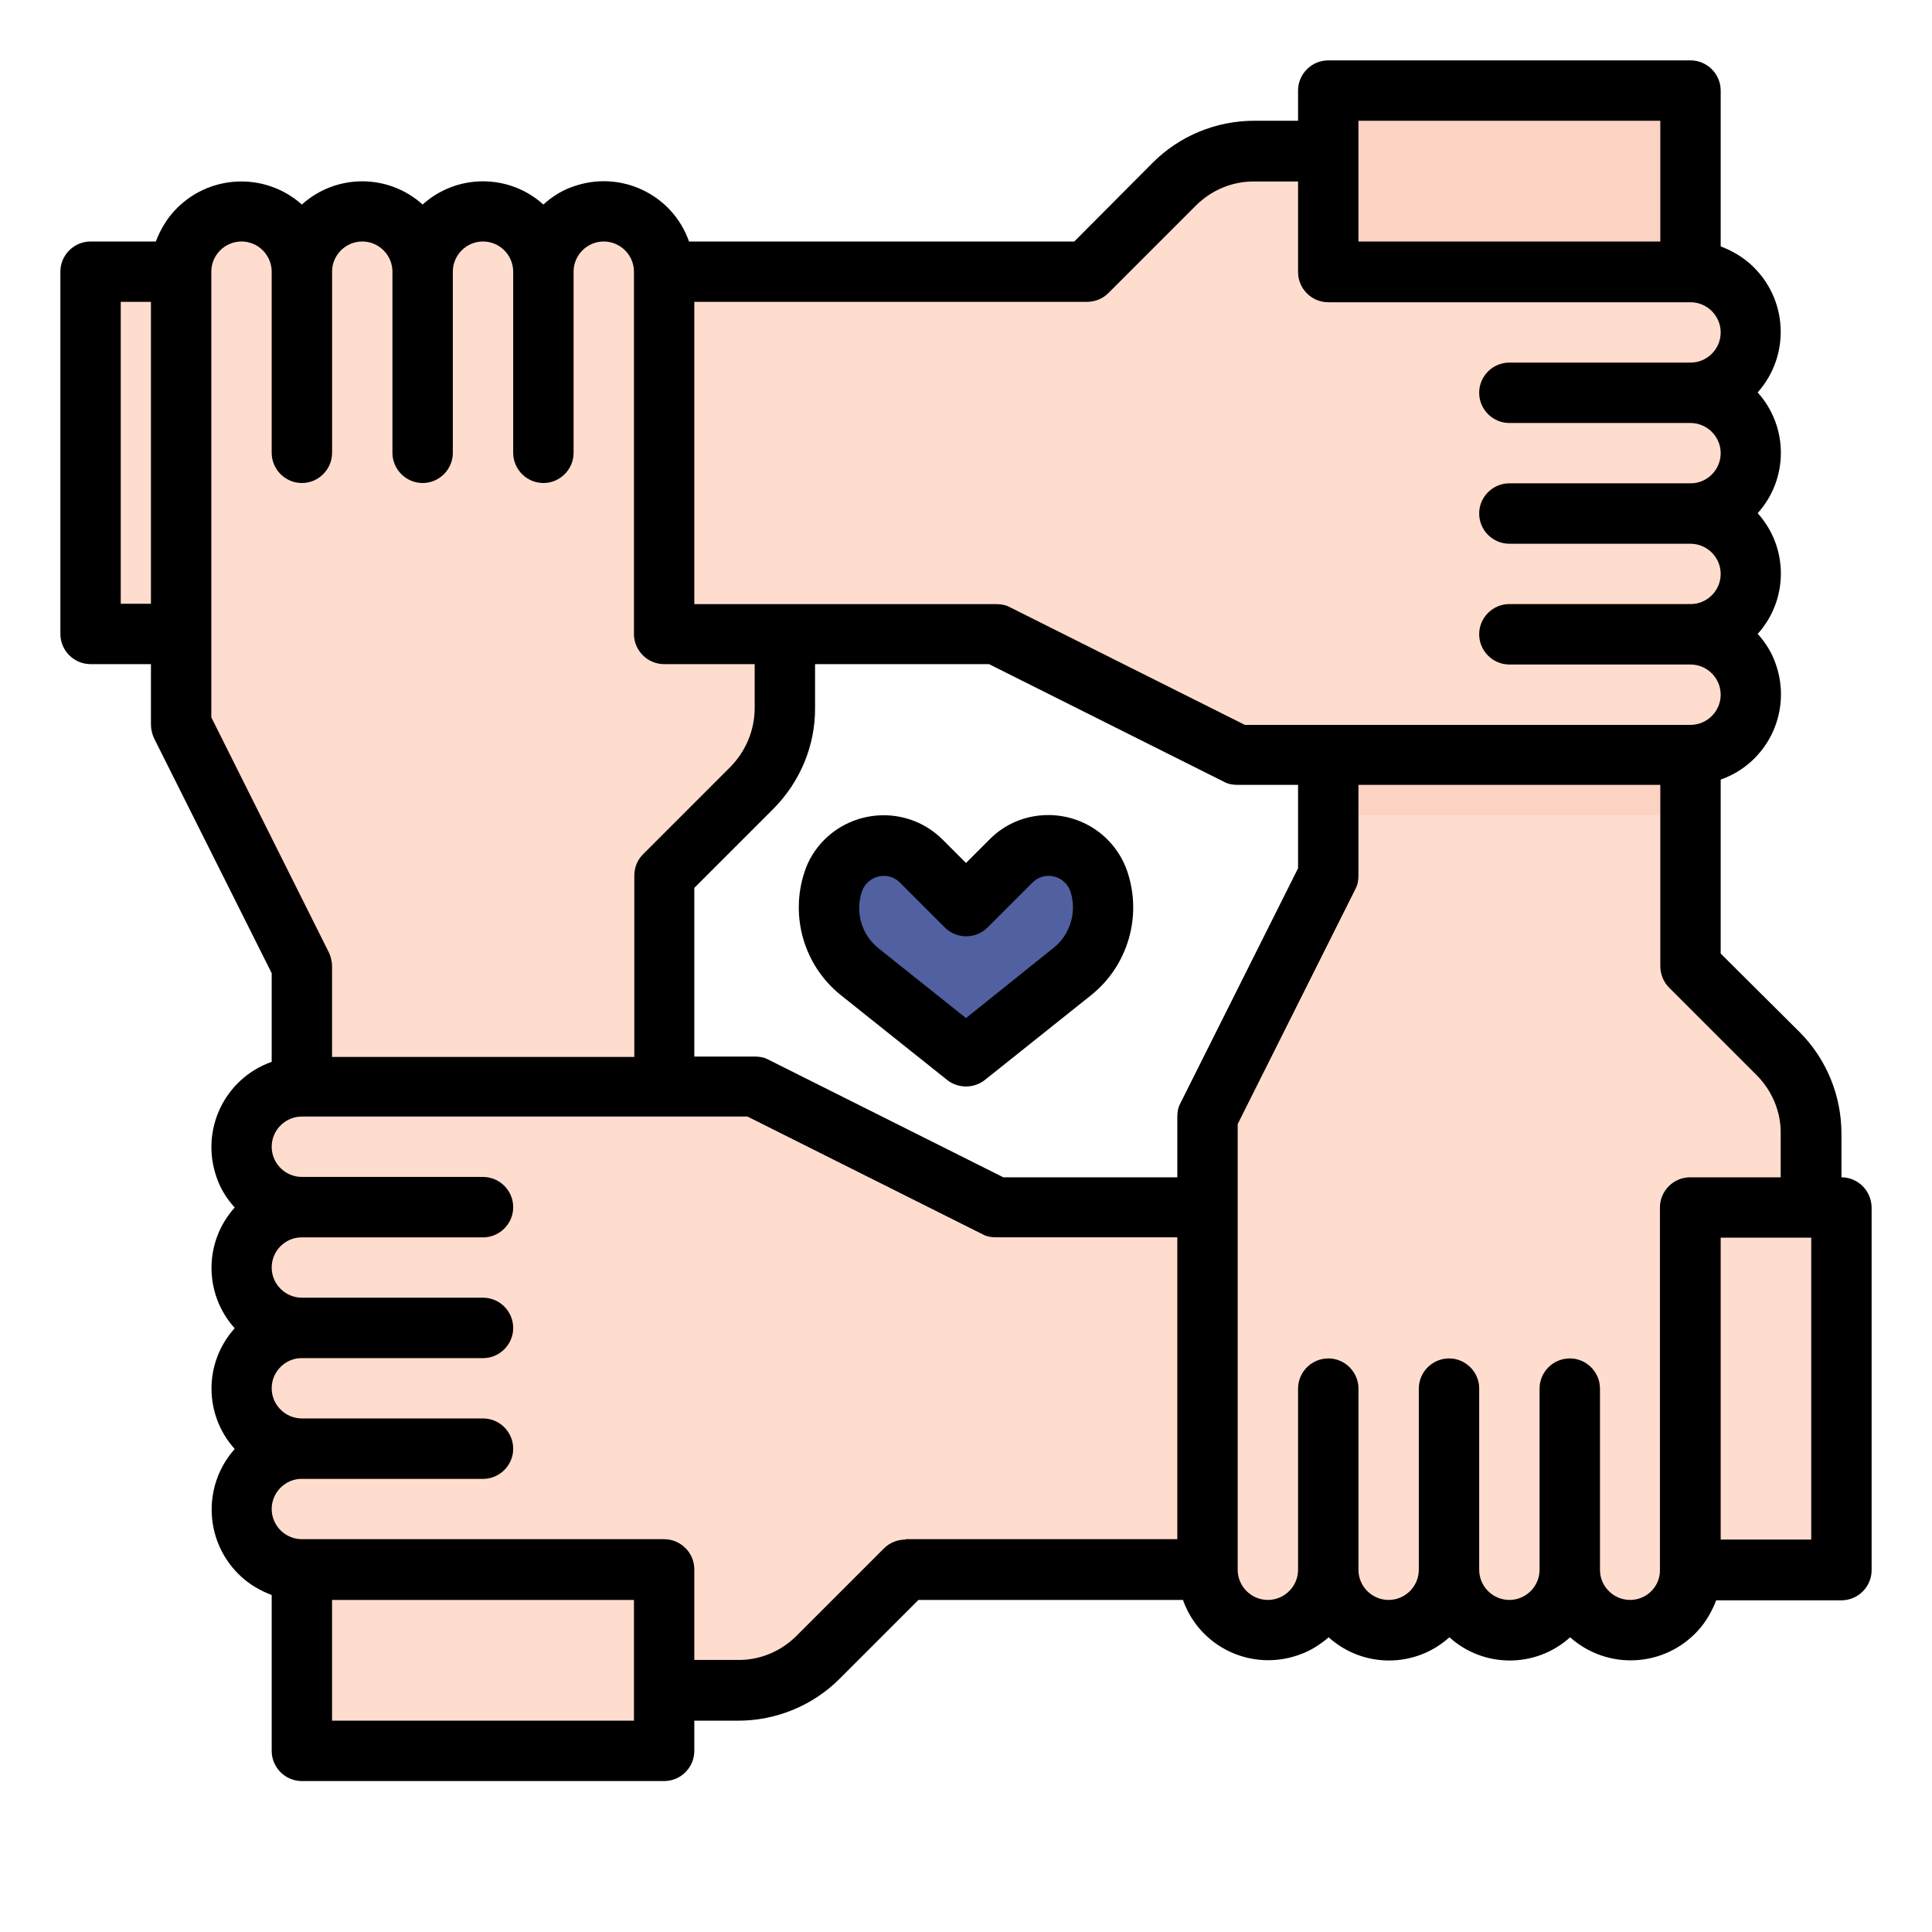
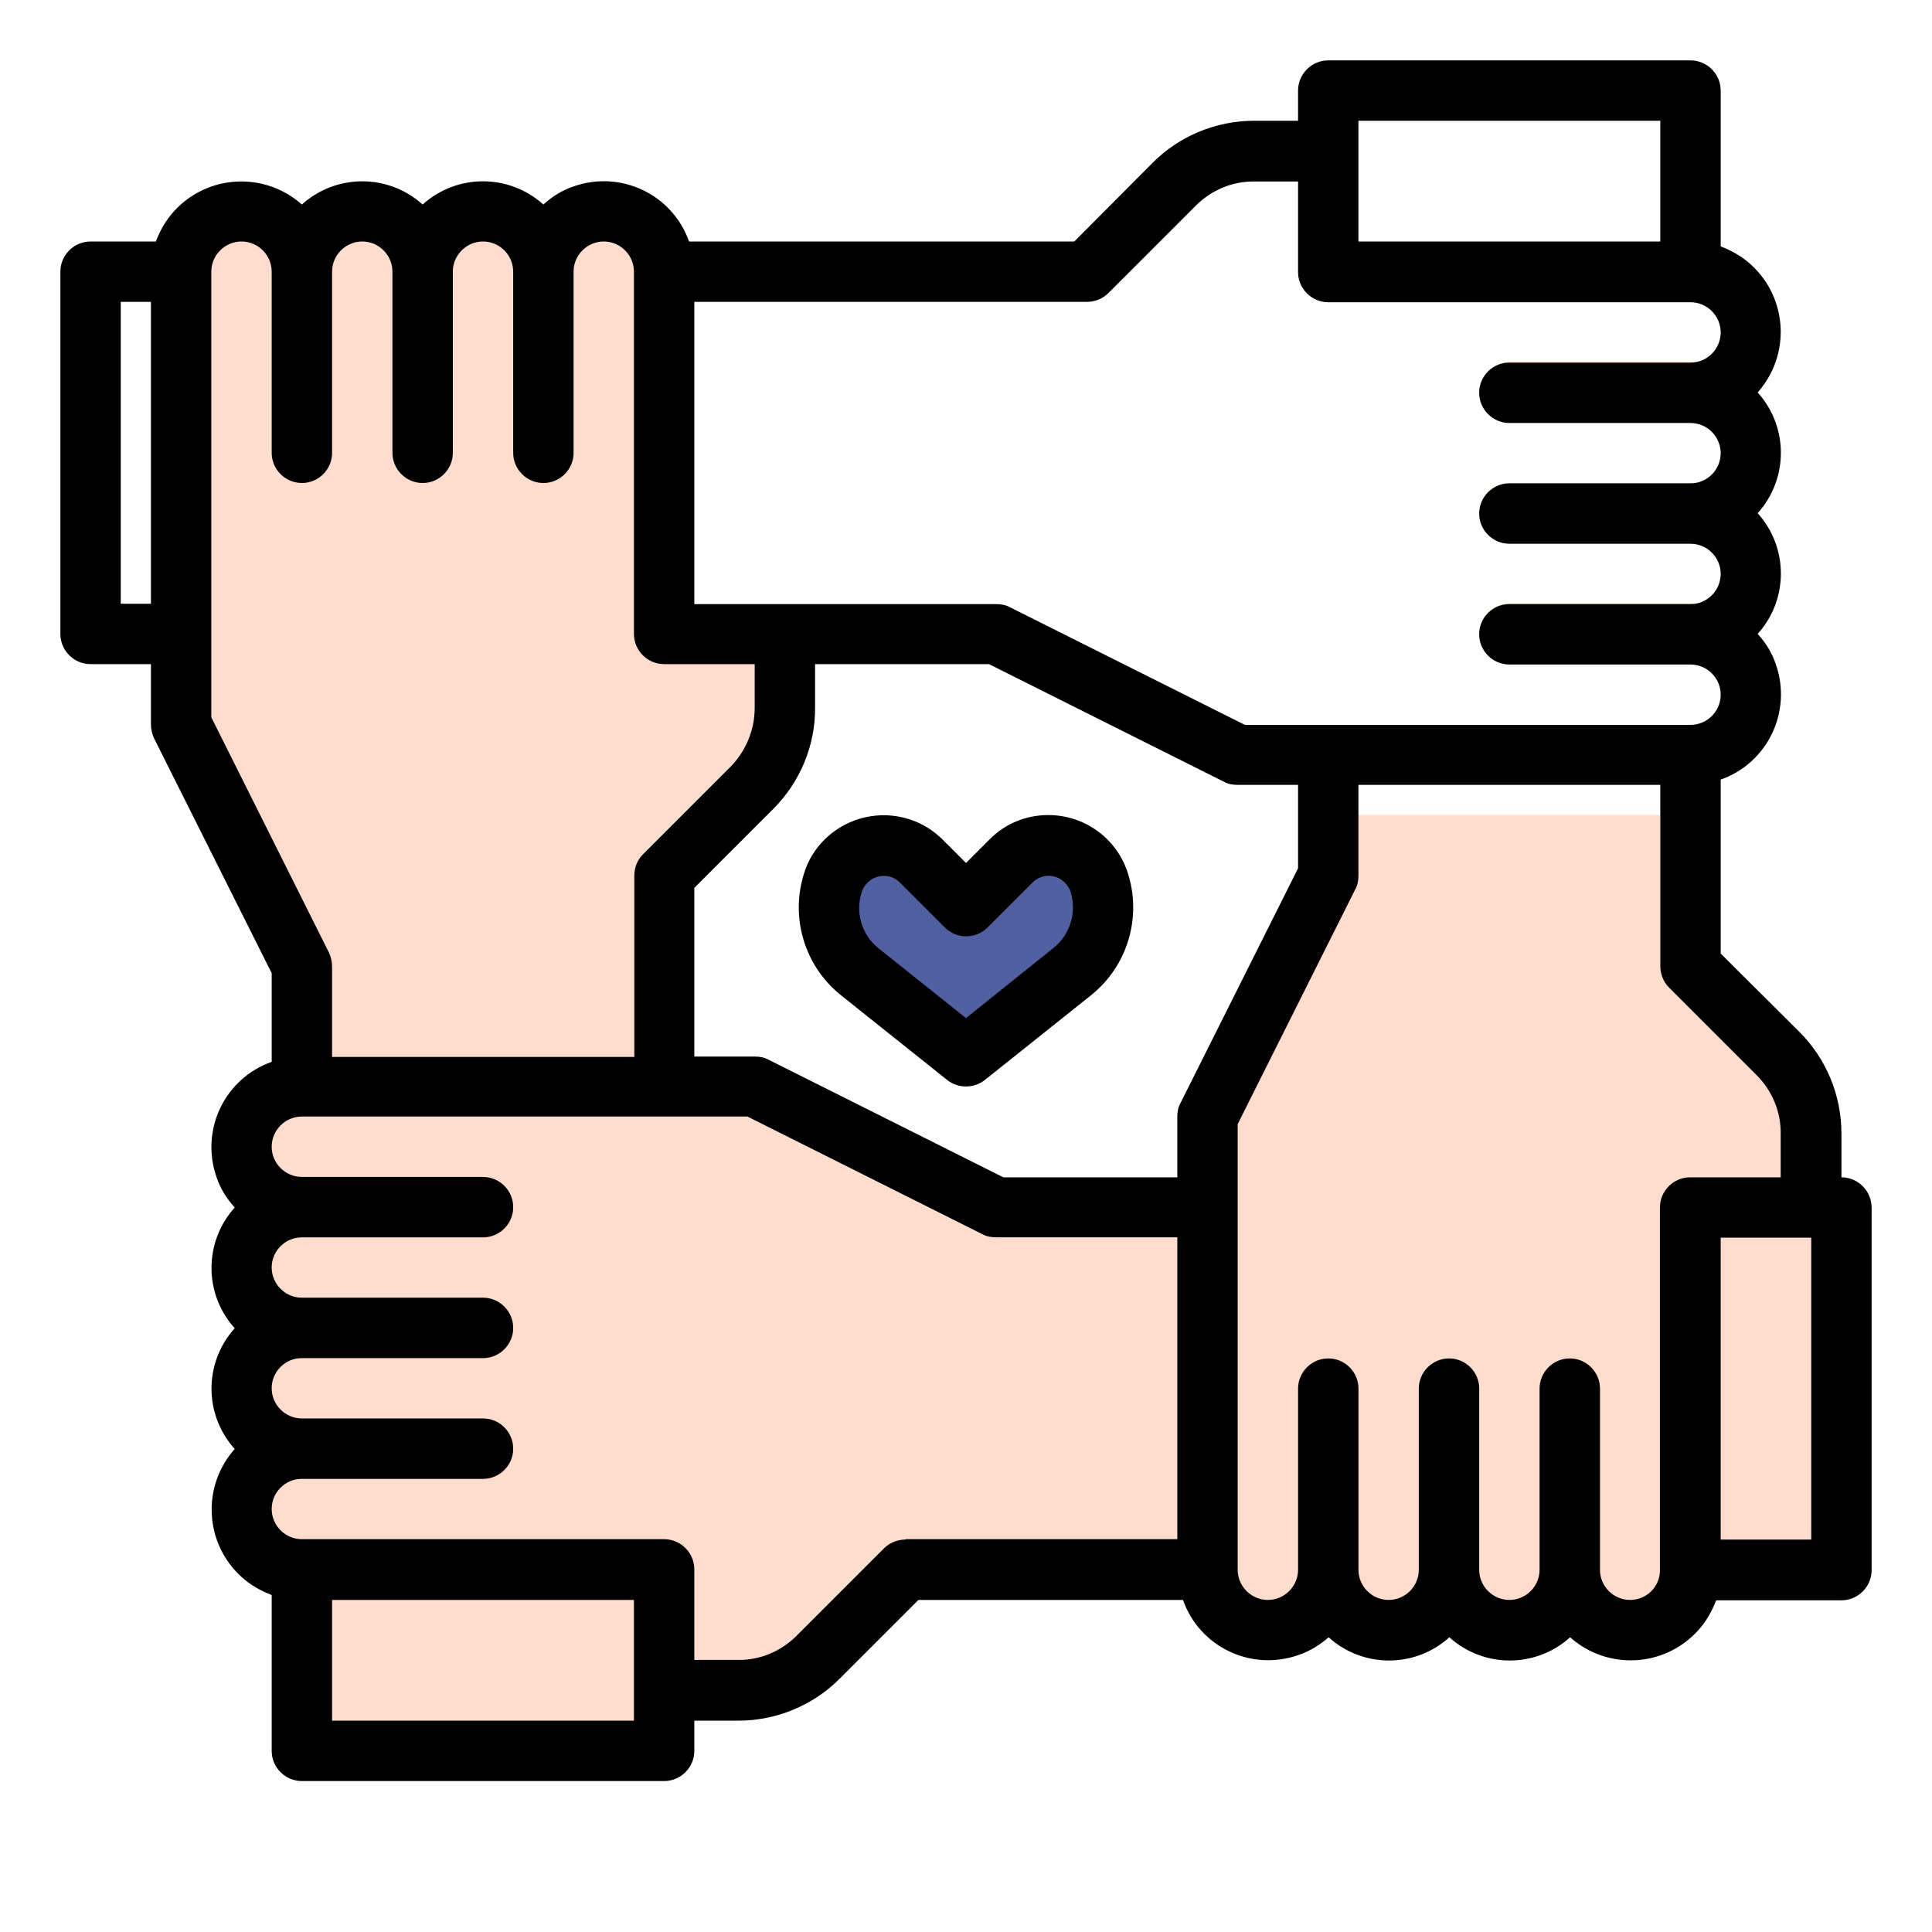
<svg xmlns="http://www.w3.org/2000/svg" version="1.1" id="Livello_1" x="0px" y="0px" viewBox="0 0 512 512" style="enable-background:new 0 0 512 512;" xml:space="preserve">
  <style type="text/css">
	.st0{fill:#FCD2C3;}
	.st1{fill:#FFDDCE;}
	.st2{fill:#FDC9A6;}
	.st3{fill:#F6BB92;}
	.st4{fill:#5060A0;}
	.st5{fill:#E6AF89;}
	.st6{fill:#C99978;}
</style>
  <g id="filled_outline">
-     <rect x="352" y="24" class="st0" width="96" height="200" />
-     <path class="st1" d="M464,88L464,88c0-8.8-7.2-16-16-16h-96V40h-19.6c-8,0-15.6,3.2-21.2,8.8L288,72H24v96h240l42.5,21.2   c14.2,7.1,29.8,10.8,45.6,10.8H448c8.8,0,16-7.2,16-16l0,0c0-8.8-7.2-16-16-16c8.8,0,16-7.2,16-16l0,0c0-8.8-7.2-16-16-16   c8.8,0,16-7.2,16-16l0,0c0-8.8-7.2-16-16-16C456.8,104,464,96.8,464,88z" />
    <path class="st2" d="M448,168c4.2,0,8.3,1.7,11.3,4.7c1,1,1.8,2.1,2.5,3.3H400c-4.4,0-8-3.6-8-8s3.6-8,8-8h61.9   C459,165,453.7,168,448,168z" />
    <path class="st2" d="M448,136c4.2,0,8.3,1.7,11.3,4.7c1,1,1.8,2.1,2.5,3.3H400c-4.4,0-8-3.6-8-8s3.6-8,8-8h61.9   C459,133,453.7,136,448,136z" />
    <path class="st2" d="M459.3,108.7c1,1,1.8,2.1,2.5,3.3H400c-4.4,0-8-3.6-8-8s3.6-8,8-8h61.9c-2.9,5-8.1,8-13.9,8   C452.2,104,456.3,105.7,459.3,108.7z" />
    <path class="st3" d="M392,104c0-4.4,3.6-8,8-8h61.9c-2.9,5-8.1,8-13.9,8H392z" />
    <path class="st1" d="M160,56L160,56c8.8,0,16,7.2,16,16v96h32v19.6c0,8-3.2,15.6-8.8,21.2L176,232v232H80V256l-21.2-42.5   C51.7,199.4,48,183.8,48,167.9V72c0-8.8,7.2-16,16-16l0,0c8.8,0,16,7.2,16,16c0-8.8,7.2-16,16-16l0,0c8.8,0,16,7.2,16,16   c0-8.8,7.2-16,16-16l0,0c8.8,0,16,7.2,16,16C144,63.2,151.2,56,160,56z" />
    <path class="st4" d="M234.2,224L234.2,224c3.7,0,7.3,1.5,10,4.1L256,240l11.9-11.9c2.6-2.6,6.2-4.1,10-4.1l0,0   c6.1,0,11.5,3.9,13.4,9.6l0,0c2.9,8.6,0.1,18.1-7,23.8L256,280l-28.2-22.5c-7.1-5.7-9.9-15.2-7-23.8l0,0   C222.7,227.9,228.1,224,234.2,224z" />
-     <path class="st3" d="M392,136c0-4.4,3.6-8,8-8h61.9c-2.9,5-8.1,8-13.9,8H392z" />
    <path class="st3" d="M392,168c0-4.4,3.6-8,8-8h61.9c-2.9,5-8.1,8-13.9,8H392z" />
    <path class="st5" d="M144,128c4.4,0,8-3.6,8-8V58.1c-5,2.9-8,8.1-8,13.9V128z" />
    <path class="st5" d="M112,128c4.4,0,8-3.6,8-8V58.1c-5,2.9-8,8.1-8,13.9V128z" />
    <path class="st5" d="M80,128c4.4,0,8-3.6,8-8V58.1c-5,2.9-8,8.1-8,13.9V128z" />
    <path class="st1" d="M64,400L64,400c0,8.8,7.2,16,16,16h96v32h19.6c8,0,15.6-3.2,21.2-8.8L240,416h248v-96H264l-42.5-21.2   c-14.2-7.1-29.8-10.8-45.6-10.8H80c-8.8,0-16,7.2-16,16l0,0c0,8.8,7.2,16,16,16c-8.8,0-16,7.2-16,16l0,0c0,8.8,7.2,16,16,16   c-8.8,0-16,7.2-16,16l0,0c0,8.8,7.2,16,16,16C71.2,384,64,391.2,64,400z" />
    <path class="st1" d="M352,216v16l-21.2,42.5c-7.1,14.2-10.8,29.8-10.8,45.6V416c0,8.8,7.2,16,16,16l0,0c8.8,0,16-7.2,16-16   c0,8.8,7.2,16,16,16l0,0c8.8,0,16-7.2,16-16c0,8.8,7.2,16,16,16l0,0c8.8,0,16-7.2,16-16c0,8.8,7.2,16,16,16l0,0c8.8,0,16-7.2,16-16   v-96h32v-19.6c0-8-3.2-15.6-8.8-21.2L448,256v-40H352z" />
    <path class="st6" d="M416,360c4.4,0,8,3.6,8,8v61.9c-5-2.9-8-8.1-8-13.9V360z" />
    <path class="st6" d="M384,360c4.4,0,8,3.6,8,8v61.9c-5-2.9-8-8.1-8-13.9V360z" />
    <path class="st6" d="M352,360c4.4,0,8,3.6,8,8v61.9c-5-2.9-8-8.1-8-13.9V360z" />
    <path class="st5" d="M136,384c0,4.4-3.6,8-8,8H66.1c2.9-5,8.1-8,13.9-8H136z" />
    <path class="st5" d="M136,352c0,4.4-3.6,8-8,8H66.1c2.9-5,8.1-8,13.9-8H136z" />
    <path class="st5" d="M136,320c0,4.4-3.6,8-8,8H66.1c2.9-5,8.1-8,13.9-8H136z" />
    <path d="M488,312v-11.6c0-10.1-4-19.8-11.1-26.9L456,252.7v-46.1c12.5-4.4,19-18.1,14.6-30.6c-1-3-2.7-5.7-4.8-8   c8.2-9.1,8.2-22.9,0-32c8.2-9.1,8.2-22.9,0-32c8.8-9.9,8-25-1.8-33.9c-2.3-2.1-5.1-3.7-8-4.8V24c0-4.4-3.6-8-8-8h-96   c-4.4,0-8,3.6-8,8v8h-11.6c-10.1,0-19.8,4-26.9,11.1L284.7,64H182.6c-4.4-12.5-18.1-19-30.6-14.6c-3,1-5.7,2.7-8,4.8   c-9.1-8.2-22.9-8.2-32,0c-9.1-8.2-22.9-8.2-32,0c-9.9-8.8-25-8-33.9,1.8c-2.1,2.3-3.7,5.1-4.8,8H24c-4.4,0-8,3.6-8,8v96   c0,4.4,3.6,8,8,8h16v16c0,1.2,0.3,2.5,0.8,3.6L72,257.9v23.5c-12.5,4.4-19,18.1-14.6,30.6c1,3,2.7,5.7,4.8,8   c-8.2,9.1-8.2,22.9,0,32c-8.2,9.1-8.2,22.9,0,32c-8.8,9.9-8,25,1.8,33.9c2.3,2.1,5.1,3.7,8,4.8V464c0,4.4,3.6,8,8,8h96   c4.4,0,8-3.6,8-8v-8h11.6c10.1,0,19.8-4,26.9-11.1l20.9-20.9h70.1c4.4,12.5,18.1,19,30.6,14.6c3-1,5.7-2.7,8-4.7   c9.1,8.2,22.9,8.2,32,0c9.1,8.2,22.9,8.2,32,0c9.9,8.8,25,8,33.9-1.8c2.1-2.3,3.7-5.1,4.8-8H488c4.4,0,8-3.6,8-8v-96   C496,315.6,492.4,312,488,312z M360,32h80v32h-80V32z M288,80c2.1,0,4.2-0.8,5.7-2.3l23.2-23.2c4.1-4.1,9.7-6.5,15.6-6.4H344v24   c0,4.4,3.6,8,8,8h96c4.4,0,8,3.6,8,8s-3.6,8-8,8h-48c-4.4,0-8,3.6-8,8s3.6,8,8,8h48c4.4,0,8,3.6,8,8s-3.6,8-8,8h-48   c-4.4,0-8,3.6-8,8s3.6,8,8,8h48c4.4,0,8,3.6,8,8s-3.6,8-8,8h-48c-4.4,0-8,3.6-8,8s3.6,8,8,8h48c4.4,0,8,3.6,8,8s-3.6,8-8,8H329.9   l-62.3-31.2c-1.1-0.6-2.3-0.8-3.6-0.8h-80V80H288z M312.8,292.4c-0.6,1.1-0.8,2.3-0.8,3.6v16h-46.1l-62.3-31.2   c-1.1-0.6-2.3-0.8-3.6-0.8h-16v-44.7l20.9-20.9c7.1-7.1,11.2-16.8,11.1-26.9V176h46.1l62.3,31.2c1.1,0.6,2.3,0.8,3.6,0.8h16v22.1   L312.8,292.4z M32,160V80h8v80H32z M56,190.1V72c0-4.4,3.6-8,8-8s8,3.6,8,8v48c0,4.4,3.6,8,8,8s8-3.6,8-8V72c0-4.4,3.6-8,8-8   s8,3.6,8,8v48c0,4.4,3.6,8,8,8s8-3.6,8-8V72c0-4.4,3.6-8,8-8c4.4,0,8,3.6,8,8v48c0,4.4,3.6,8,8,8s8-3.6,8-8V72c0-4.4,3.6-8,8-8   s8,3.6,8,8v96c0,4.4,3.6,8,8,8h24v11.6c0,5.8-2.3,11.4-6.4,15.6l-23.2,23.2c-1.5,1.5-2.3,3.5-2.3,5.7v48H88v-24   c0-1.2-0.3-2.5-0.8-3.6L56,190.1z M168,456H88v-32h80V456z M240,408c-2.1,0-4.2,0.8-5.7,2.3l-23.2,23.2c-4.1,4.1-9.7,6.5-15.6,6.4   H184v-24c0-4.4-3.6-8-8-8H80c-4.4,0-8-3.6-8-8s3.6-8,8-8h48c4.4,0,8-3.6,8-8s-3.6-8-8-8H80c-4.4,0-8-3.6-8-8s3.6-8,8-8h48   c4.4,0,8-3.6,8-8s-3.6-8-8-8H80c-4.4,0-8-3.6-8-8s3.6-8,8-8h48c4.4,0,8-3.6,8-8s-3.6-8-8-8H80c-4.4,0-8-3.6-8-8s3.6-8,8-8h118.1   l62.3,31.2c1.1,0.6,2.3,0.8,3.6,0.8h48v80H240z M432,424c-4.4,0-8-3.6-8-8v-48c0-4.4-3.6-8-8-8s-8,3.6-8,8v48c0,4.4-3.6,8-8,8   s-8-3.6-8-8v-48c0-4.4-3.6-8-8-8s-8,3.6-8,8v48c0,4.4-3.6,8-8,8s-8-3.6-8-8v-48c0-4.4-3.6-8-8-8s-8,3.6-8,8v48c0,4.4-3.6,8-8,8   s-8-3.6-8-8V297.9l31.2-62.3c0.6-1.1,0.8-2.3,0.8-3.6v-24h80v48c0,2.1,0.8,4.2,2.3,5.7l23.2,23.2c4.1,4.1,6.5,9.7,6.4,15.6V312h-24   c-4.4,0-8,3.6-8,8v96C440,420.4,436.4,424,432,424z M480,408h-24v-80h24V408z" />
    <path d="M277.8,216c-5.9,0-11.5,2.3-15.6,6.5l-6.2,6.2l-6.2-6.2c-8.6-8.6-22.6-8.6-31.3,0c-2.4,2.4-4.3,5.4-5.3,8.6   c-3.9,11.8-0.1,24.8,9.6,32.6l28.2,22.5c2.9,2.3,7.1,2.3,10,0l28.2-22.5c9.7-7.8,13.5-20.8,9.6-32.6   C295.8,222.1,287.4,216,277.8,216z M279.2,251.2L256,269.8l-23.2-18.5c-4.5-3.6-6.2-9.6-4.4-15c1.1-3.2,4.5-4.9,7.7-3.9   c0.9,0.3,1.7,0.8,2.4,1.5l11.9,11.9c3.1,3.1,8.2,3.1,11.3,0c0,0,0,0,0,0l11.9-11.9c2.4-2.4,6.2-2.4,8.6,0c0.7,0.7,1.2,1.5,1.5,2.4   C285.4,241.6,283.7,247.6,279.2,251.2L279.2,251.2z" />
  </g>
</svg>